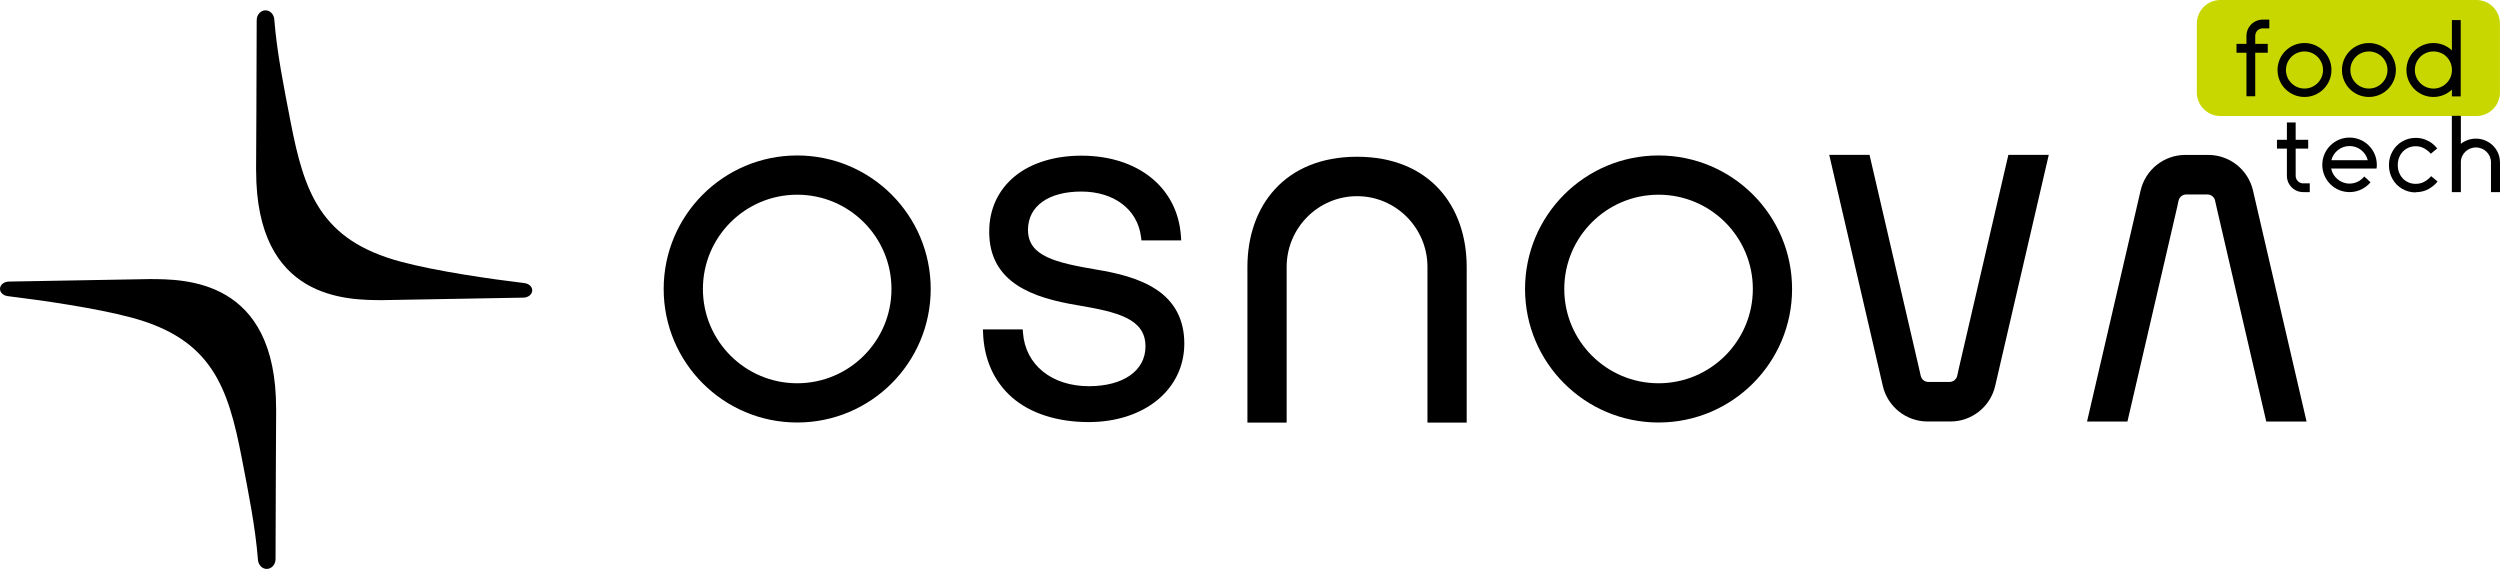
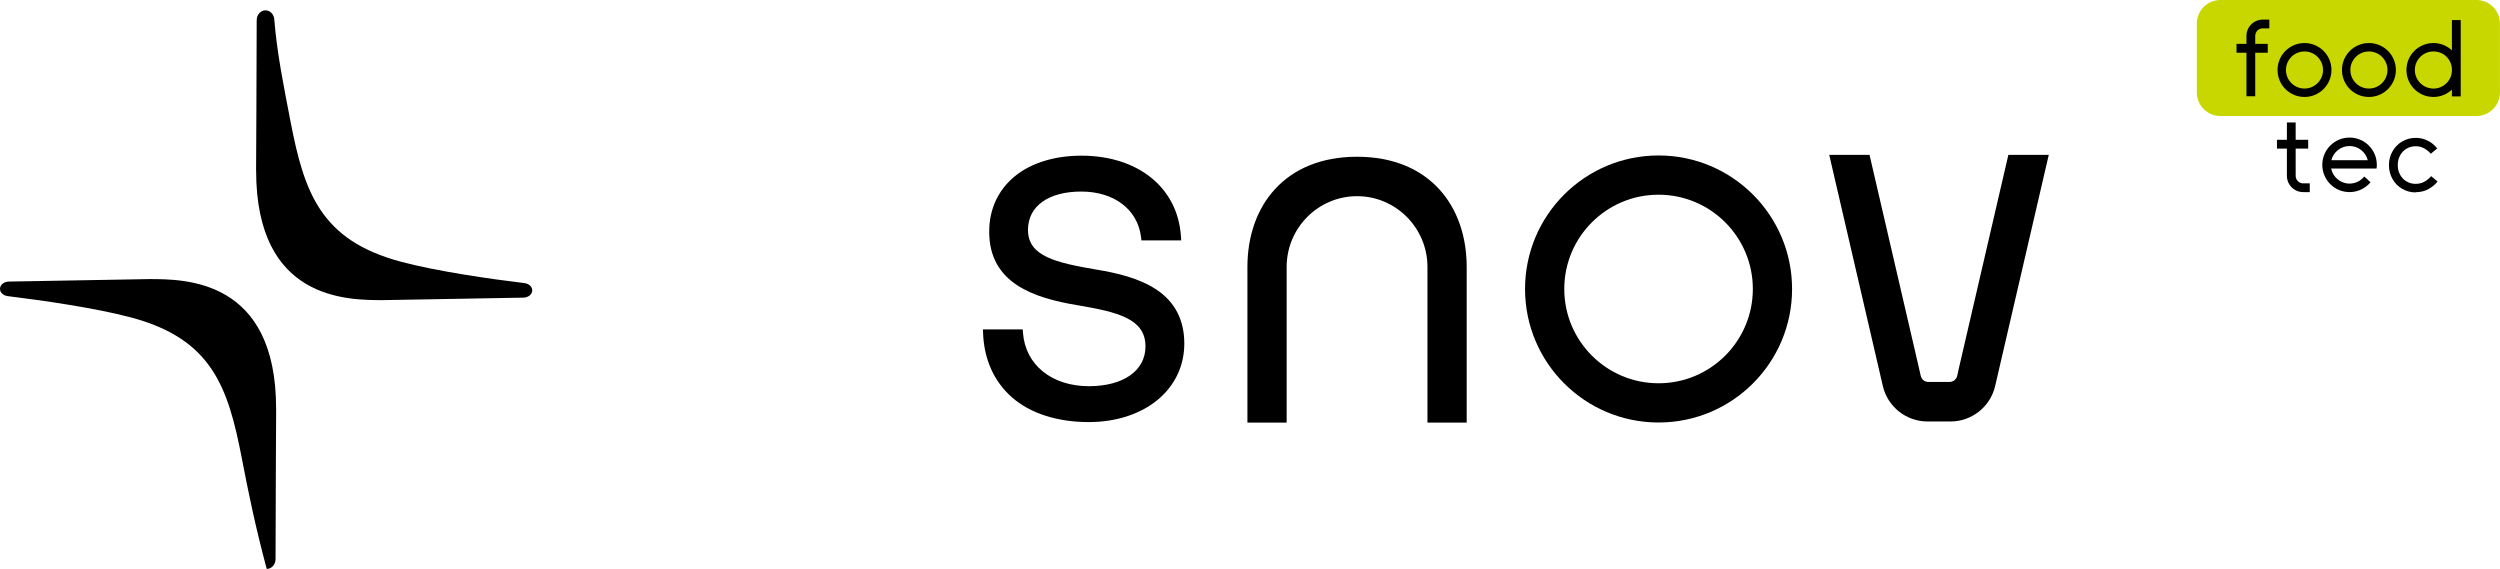
<svg xmlns="http://www.w3.org/2000/svg" width="3000" height="683" viewBox="0 0 3000 683" fill="none">
-   <path d="M2504.5 505.85H2552.92L2612.96 246.969C2612.96 246.969 2612.96 246.969 2612.89 246.969L2614.29 240.704C2615.27 236.446 2619.04 233.405 2623.48 233.344H2636.19H2648.9C2653.28 233.344 2657.12 236.385 2658.09 240.704L2659.73 248.003L2661.43 255.424L2719.52 505.85H2767.88L2709.79 255.424L2703.59 228.599C2697.81 203.599 2675.55 185.898 2649.88 185.898H2622.44C2596.78 185.898 2574.51 203.599 2568.73 228.599L2562.53 255.424L2504.44 505.85H2504.5Z" fill="black" />
  <path d="M2458.46 185.84H2410.04L2350 444.721C2350 444.721 2350 444.721 2350.06 444.721L2348.66 450.986C2347.69 455.244 2343.92 458.285 2339.48 458.346H2326.77H2314.05C2309.67 458.346 2305.84 455.305 2304.87 450.986L2303.23 443.687L2301.52 436.266L2243.43 185.84H2195.07L2253.16 436.266L2259.37 463.091C2265.15 488.091 2287.41 505.791 2313.08 505.791H2340.51C2366.18 505.791 2388.44 488.091 2394.22 463.091L2400.43 436.266L2458.52 185.84H2458.46Z" fill="black" />
-   <path d="M956.631 186.562C868.127 186.562 796.412 258.339 796.412 346.782C796.412 435.224 868.127 507.001 956.631 507.001C1045.13 507.001 1116.85 435.285 1116.85 346.782C1116.85 258.278 1045.07 186.562 956.631 186.562ZM956.631 459.92C894.161 459.92 843.492 409.251 843.492 346.782C843.492 284.312 894.161 233.643 956.631 233.643C1019.1 233.643 1069.77 284.312 1069.77 346.782C1069.77 409.251 1019.1 459.92 956.631 459.92Z" fill="black" />
  <path d="M1990.27 186.562C1901.77 186.562 1830.05 258.339 1830.05 346.782C1830.05 435.224 1901.77 507.001 1990.27 507.001C2078.77 507.001 2150.49 435.285 2150.49 346.782C2150.49 258.278 2078.71 186.562 1990.27 186.562ZM1990.27 459.92C1927.8 459.92 1877.13 409.251 1877.13 346.782C1877.13 284.312 1927.8 233.643 1990.27 233.643C2052.74 233.643 2103.41 284.312 2103.41 346.782C2103.41 409.251 2052.74 459.92 1990.27 459.92Z" fill="black" />
  <path d="M1628.53 188.086C1541.6 188.086 1496.9 247.271 1496.9 320.324V507.125H1543.98V320.324C1543.98 273.487 1581.87 235.41 1628.46 235.41C1675.06 235.41 1712.95 273.487 1712.95 320.324V507.125H1760.03V320.324C1760.03 247.271 1715.39 188.086 1628.4 188.086H1628.53Z" fill="black" />
-   <path d="M331.387 490.255C331.387 490.255 330.657 622.98 330.657 670.851C330.657 677.421 325.913 682.713 320.073 682.713C314.599 682.713 310.037 677.968 309.55 671.885C306.387 631.679 298.114 591.107 290.085 549.44C273.662 464.404 254.197 406.739 157.421 381.009C114.355 369.513 50.912 360.45 9.124 355.34C3.893 354.671 0 350.961 0 346.642C0 341.837 4.805 337.883 10.706 337.883L179.015 334.902C222.202 334.902 331.326 334.902 331.326 490.194L331.387 490.255Z" fill="black" />
+   <path d="M331.387 490.255C331.387 490.255 330.657 622.98 330.657 670.851C330.657 677.421 325.913 682.713 320.073 682.713C306.387 631.679 298.114 591.107 290.085 549.44C273.662 464.404 254.197 406.739 157.421 381.009C114.355 369.513 50.912 360.45 9.124 355.34C3.893 354.671 0 350.961 0 346.642C0 341.837 4.805 337.883 10.706 337.883L179.015 334.902C222.202 334.902 331.326 334.902 331.326 490.194L331.387 490.255Z" fill="black" />
  <path d="M307.3 204.86C307.3 204.86 308.03 72.135 308.03 24.264C308.03 17.694 312.774 12.402 318.614 12.402C324.088 12.402 328.65 17.147 329.137 23.23C332.3 63.436 340.572 104.008 348.602 145.675C365.025 230.711 384.49 288.376 481.266 314.106C524.332 325.602 587.774 334.665 629.563 339.775C634.794 340.444 638.687 344.093 638.687 348.412C638.687 353.218 633.881 357.171 627.981 357.171L459.672 360.152C416.485 360.152 307.361 360.152 307.361 204.86H307.3Z" fill="black" />
  <path d="M1387.35 347.32C1366.24 333.269 1338.38 327.308 1316.55 323.658C1267.09 315.203 1233.58 307.722 1233.58 275.848C1233.58 247.077 1258.58 229.863 1297.51 229.863C1336.44 229.863 1365.15 250.848 1369.28 284.668L1369.77 288.439H1417.46L1417.15 283.877C1413.38 224.875 1365.39 186.797 1297.51 186.797C1266 186.797 1237.17 195.434 1217.52 211.736C1197.57 228.281 1187.04 251.213 1187.04 278.038C1187.04 340.325 1241.18 357.539 1292.46 366.177C1341 374.388 1374.58 382.296 1374.58 415.69C1374.58 445.13 1347.51 463.439 1306.75 463.439C1262.59 463.439 1230.41 438.257 1227.56 399.206L1227.25 395.252H1179.5L1179.68 399.692C1180.84 431.14 1192.76 457.782 1214.23 476.7C1236.32 496.225 1269.34 506.505 1306.33 506.505C1372.93 506.505 1421.17 467.697 1421.17 412.223C1421.17 383.999 1409.86 362.162 1387.47 347.32H1387.35Z" fill="black" />
  <path d="M2971.65 0H2664.48C2648.86 0 2636.19 12.664 2636.19 28.285V110.949C2636.19 126.57 2648.86 139.234 2664.48 139.234H2971.65C2987.28 139.234 2999.94 126.57 2999.94 110.949V28.285C2999.94 12.664 2987.28 0 2971.65 0Z" fill="#C8D700" />
  <path d="M2715.33 34.058H2723.18V23.535H2715.27C2704.51 23.535 2695.75 32.294 2695.75 43.061V52.671H2683.82V63.255H2695.75V115.506H2706.27V63.255H2721.29V52.671H2706.27V43.061C2706.27 38.073 2710.34 33.997 2715.33 33.997V34.058Z" fill="black" />
  <path d="M2765.39 51.641C2747.51 51.641 2733.03 66.118 2733.03 84.001C2733.03 101.884 2747.51 116.361 2765.39 116.361C2783.27 116.361 2797.75 101.884 2797.75 84.001C2797.75 66.118 2783.27 51.641 2765.39 51.641ZM2765.39 106.264C2753.1 106.264 2743.13 96.288 2743.13 84.001C2743.13 71.714 2753.1 61.738 2765.39 61.738C2777.68 61.738 2787.65 71.714 2787.65 84.001C2787.65 96.288 2777.68 106.264 2765.39 106.264Z" fill="black" />
  <path d="M2842.7 51.641C2824.82 51.641 2810.34 66.118 2810.34 84.001C2810.34 101.884 2824.82 116.361 2842.7 116.361C2860.59 116.361 2875.06 101.884 2875.06 84.001C2875.06 66.118 2860.59 51.641 2842.7 51.641ZM2842.7 106.264C2830.42 106.264 2820.44 96.288 2820.44 84.001C2820.44 71.714 2830.42 61.738 2842.7 61.738C2854.99 61.738 2864.97 71.714 2864.97 84.001C2864.97 96.288 2854.99 106.264 2842.7 106.264Z" fill="black" />
  <path d="M2942.28 24.082V60.457C2936.5 54.982 2928.65 51.637 2920.08 51.637C2902.19 51.637 2887.72 66.114 2887.72 83.997C2887.72 101.88 2902.19 116.357 2920.08 116.357C2928.65 116.357 2936.5 113.012 2942.28 107.537V115.688H2952.86V24.082H2942.28ZM2920.08 106.26C2907.79 106.26 2897.81 96.284 2897.81 83.997C2897.81 71.71 2907.79 61.734 2920.08 61.734C2932.36 61.734 2941.3 70.737 2942.28 82.172V85.882C2941.37 97.318 2931.75 106.321 2920.08 106.321V106.26Z" fill="black" />
-   <path d="M2999.94 194.641C2999.94 179.009 2986.98 166.357 2971.11 166.357C2964.29 166.357 2957.97 168.668 2953.04 172.561V138.984H2942.21V230.529H2953.04V194.641C2953.04 184.848 2961.13 176.941 2971.11 176.941C2981.08 176.941 2989.11 184.848 2989.17 194.641V230.529H3000V194.641H2999.94Z" fill="black" />
  <path d="M2837.16 211.672C2833.03 216.903 2826.64 220.309 2819.46 220.309C2808.58 220.309 2799.45 212.523 2797.38 202.244H2841.54H2851.82C2852.07 200.723 2852.19 199.385 2852.19 197.803C2852.19 179.738 2837.53 165.078 2819.46 165.078C2801.4 165.078 2786.74 179.738 2786.74 197.803C2786.74 215.869 2801.4 230.528 2819.46 230.528C2829.56 230.528 2838.62 225.905 2844.65 218.728L2837.16 211.793V211.672ZM2819.46 175.236C2829.99 175.236 2838.81 182.414 2841.3 192.207H2797.63C2800.12 182.475 2808.94 175.236 2819.46 175.236Z" fill="black" />
  <path d="M2898.78 230.899C2892.94 230.899 2887.53 229.44 2882.6 226.581C2877.67 223.722 2873.78 219.768 2870.98 214.719C2868.12 209.731 2866.72 204.196 2866.72 198.174C2866.72 192.152 2868.12 186.617 2870.98 181.629C2873.84 176.641 2877.67 172.688 2882.6 169.768C2887.53 166.909 2892.88 165.449 2898.78 165.449C2902.8 165.449 2906.44 166.057 2909.85 167.335C2913.2 168.612 2916.12 170.194 2918.55 172.079C2920.98 174.026 2923.05 175.972 2924.69 178.101L2916.97 184.488C2914.9 182.055 2912.28 179.926 2909.24 178.162C2906.2 176.398 2902.67 175.486 2898.78 175.486C2894.89 175.486 2891.12 176.459 2887.83 178.405C2884.55 180.352 2881.99 183.089 2880.11 186.495C2878.22 189.963 2877.31 193.795 2877.31 198.053C2877.31 202.311 2878.22 206.203 2880.11 209.61C2881.99 213.077 2884.55 215.753 2887.83 217.7C2891.12 219.646 2894.77 220.62 2898.78 220.62C2902.8 220.62 2906.38 219.707 2909.55 217.882C2912.71 216.058 2915.33 213.868 2917.33 211.374L2925.06 217.761C2922.44 221.228 2918.85 224.269 2914.29 226.824C2909.73 229.379 2904.56 230.656 2898.78 230.656V230.899Z" fill="black" />
  <path d="M2763.87 220.007H2771.71V230.53H2763.81C2753.04 230.53 2744.28 221.771 2744.28 211.004V178.34H2732.36V167.756H2744.28V146.953H2754.8V167.756H2769.83V178.34H2754.8V211.004C2754.8 215.992 2758.88 220.068 2763.87 220.068V220.007Z" fill="black" />
</svg>